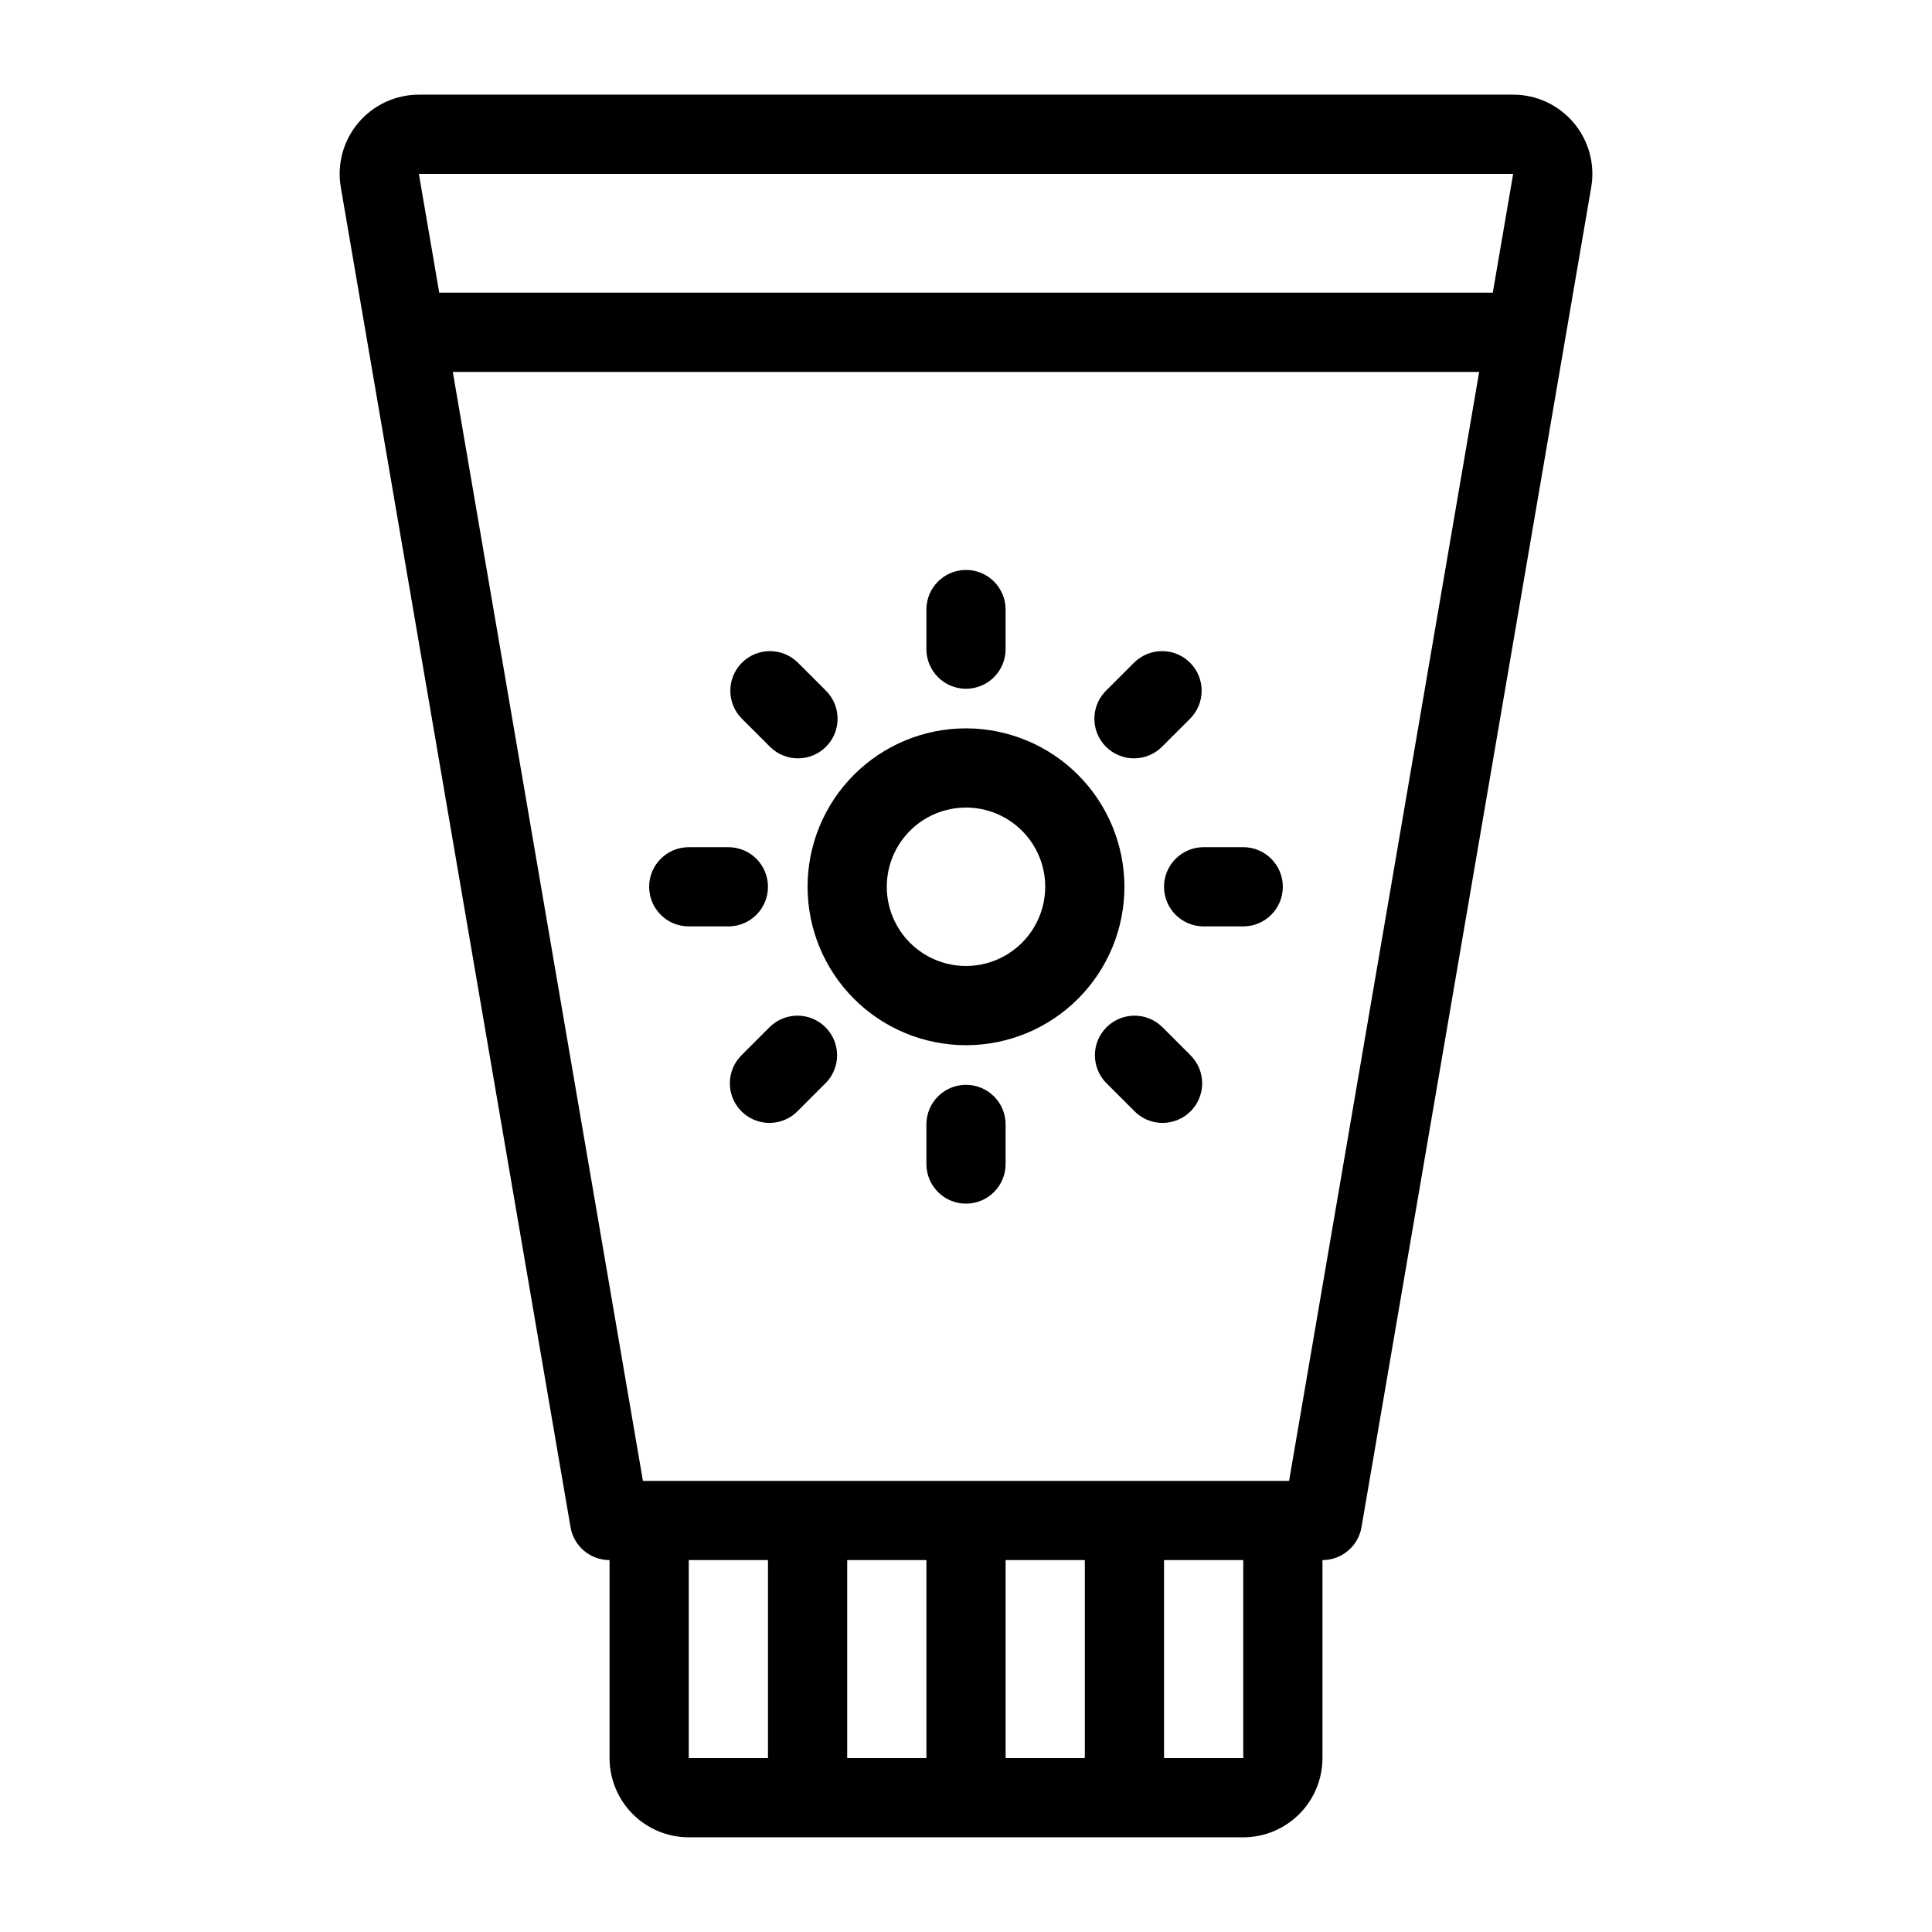
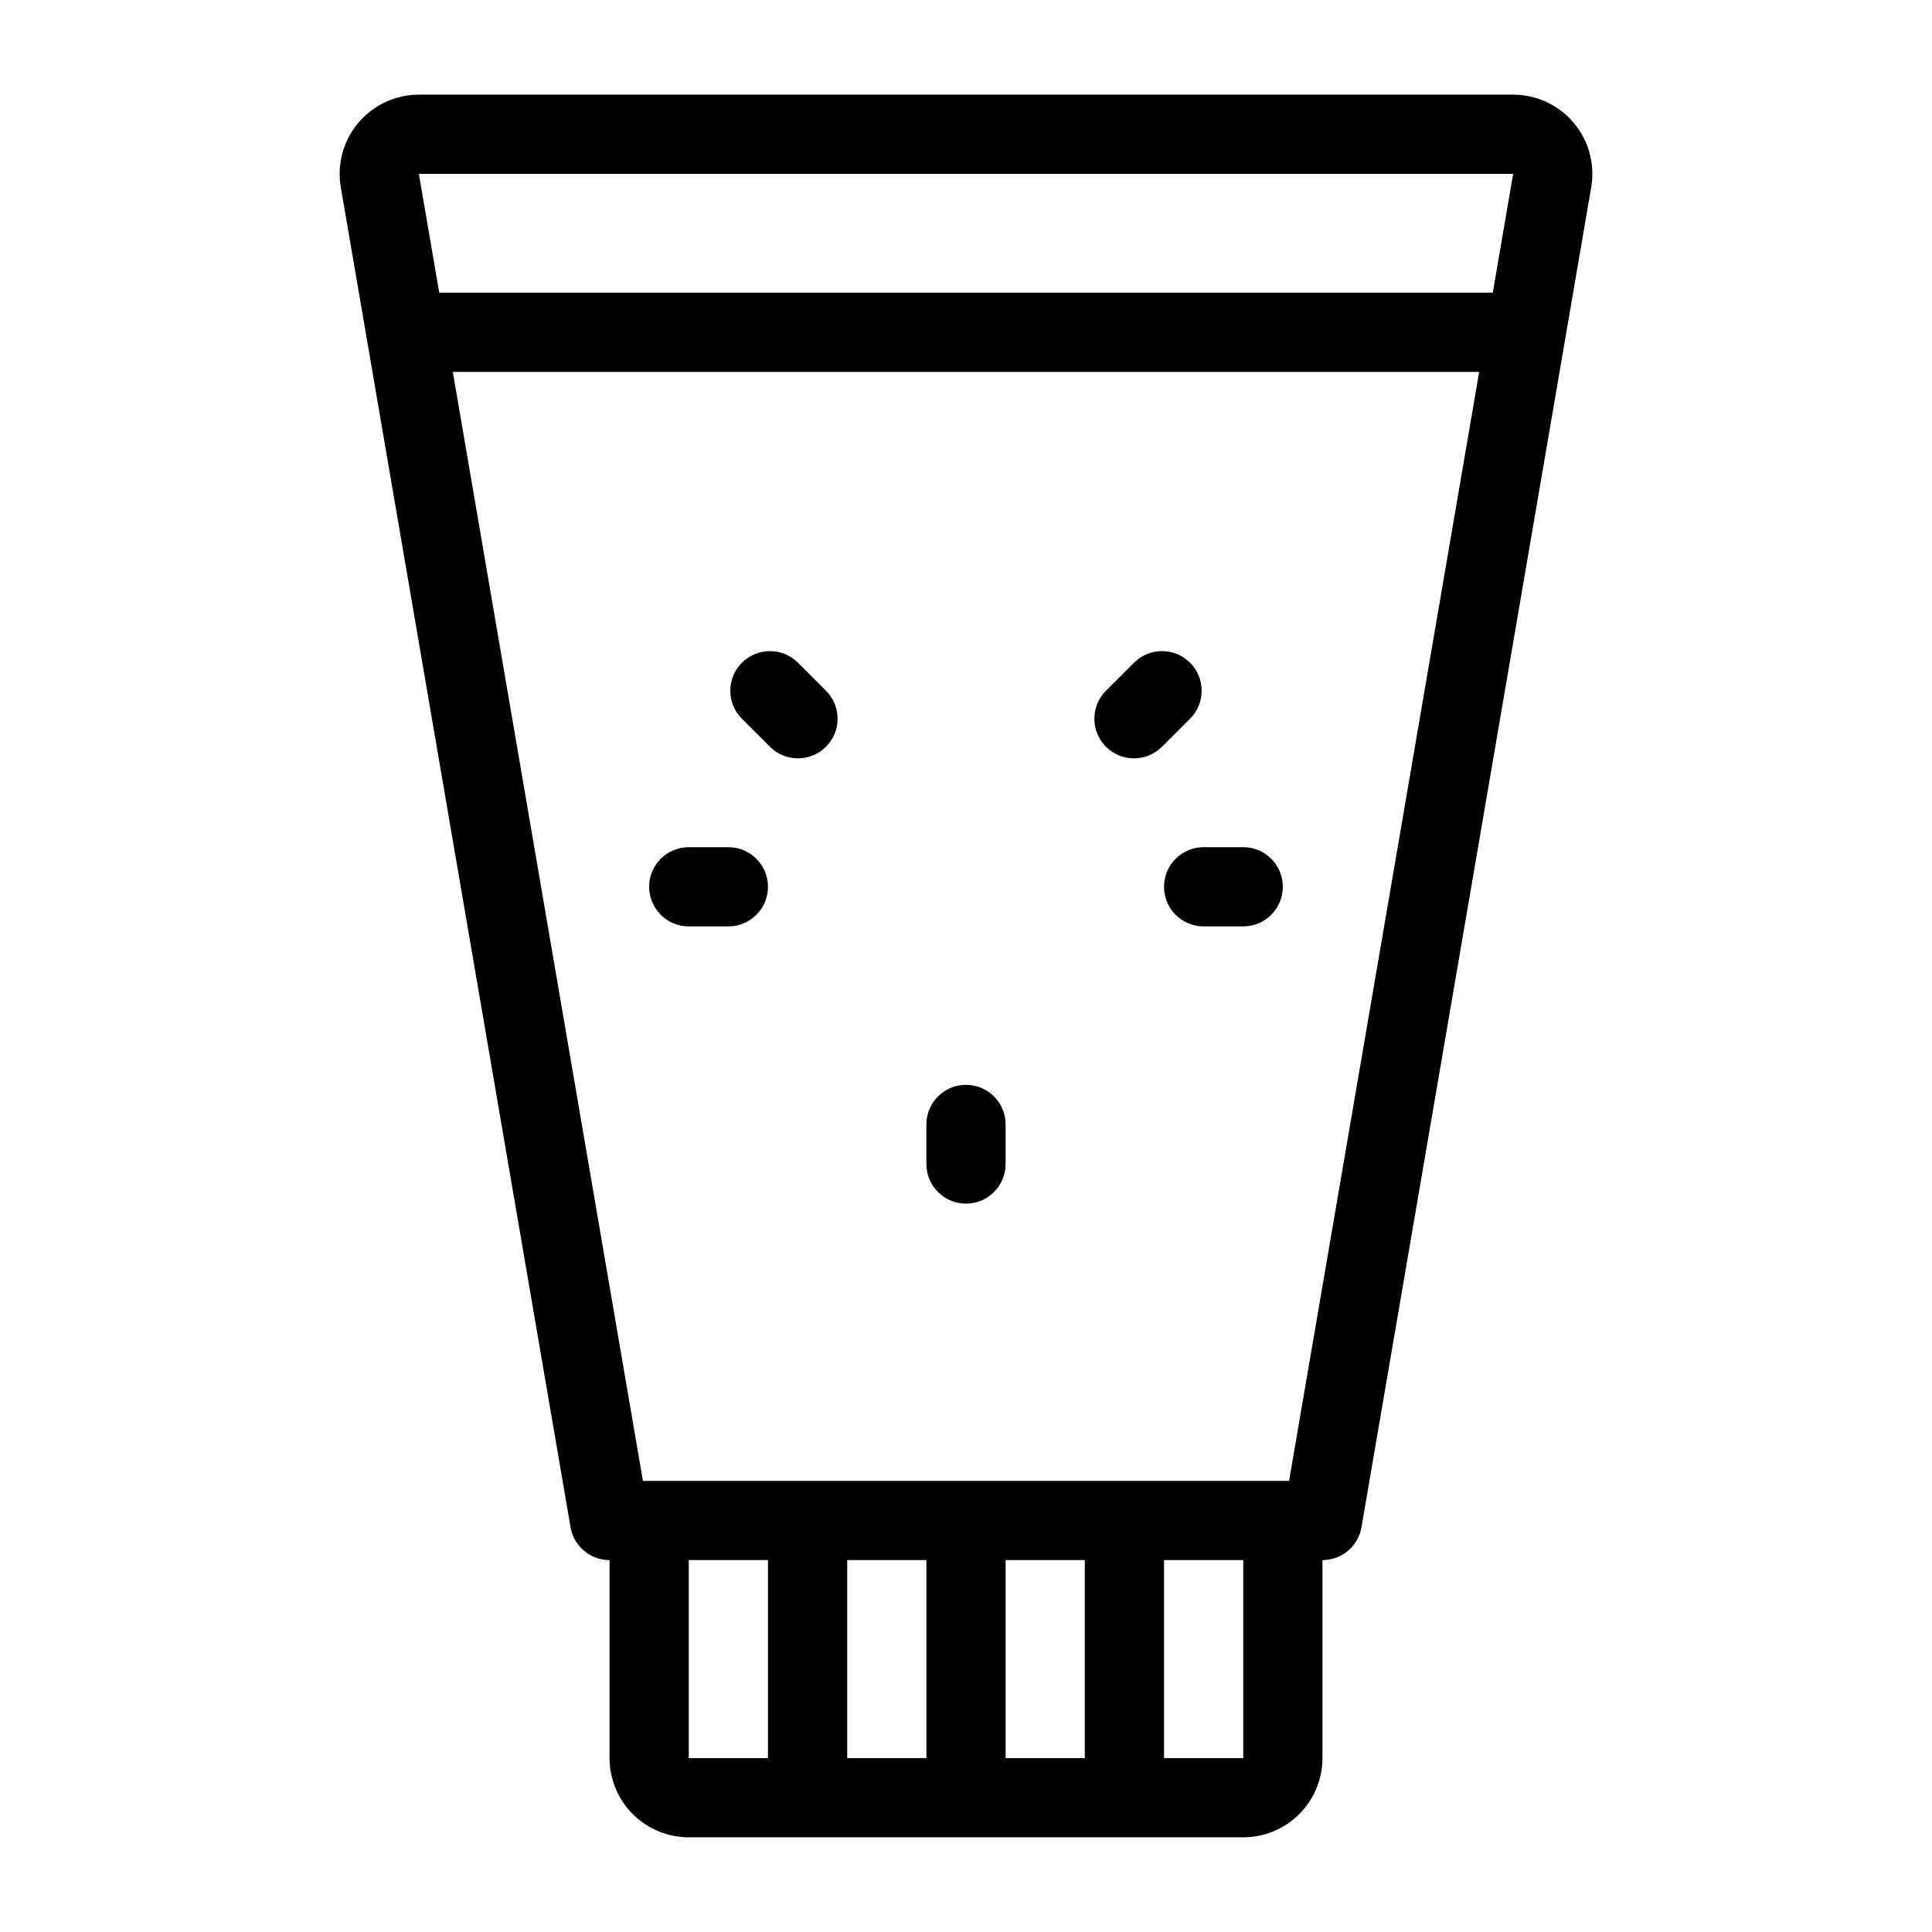
<svg xmlns="http://www.w3.org/2000/svg" fill="#000000" width="800px" height="800px" version="1.1" viewBox="144 144 512 512">
  <g>
    <path d="m561.04 176.54c-3.981-4.734-9.855-7.461-16.039-7.453h-290c-6.184 0-12.055 2.731-16.043 7.461s-5.688 10.98-4.641 17.078l60.879 355.09c0.859 5.039 5.227 8.727 10.34 8.723v52.48c0.008 5.566 2.219 10.902 6.156 14.836 3.934 3.938 9.27 6.148 14.836 6.156h146.95c5.562-0.008 10.898-2.219 14.832-6.156 3.938-3.934 6.152-9.27 6.156-14.836v-52.48c5.113 0.004 9.484-3.68 10.344-8.723l60.879-355.1v0.004c1.047-6.102-0.652-12.355-4.648-17.082zm-16.039 13.539-5.398 31.488h-279.2l-5.398-31.488zm-218.47 367.36h20.992v52.48h-20.992zm62.977 0v52.48h-20.992v-52.48zm41.984 0v52.48h-20.992v-52.48zm41.984 52.48h-20.992v-52.48h20.992zm12.145-73.473h-171.24l-50.383-293.89 272 0.004z" />
    <path d="m347.52 379.01c0-2.785-1.105-5.453-3.074-7.422s-4.641-3.074-7.422-3.074h-10.496c-5.797 0-10.496 4.699-10.496 10.496 0 5.797 4.699 10.496 10.496 10.496h10.496c2.781 0 5.453-1.105 7.422-3.074s3.074-4.641 3.074-7.422z" />
-     <path d="m400 337.02c-11.137 0-21.816 4.422-29.688 12.297-7.875 7.871-12.297 18.551-12.297 29.688 0 11.133 4.422 21.812 12.297 29.688 7.871 7.871 18.551 12.297 29.688 12.297 11.133 0 21.812-4.426 29.688-12.297 7.871-7.875 12.297-18.555 12.297-29.688-0.012-11.133-4.441-21.805-12.312-29.676-7.871-7.871-18.543-12.297-29.672-12.309zm0 62.977c-5.57 0-10.91-2.215-14.844-6.148-3.938-3.938-6.148-9.277-6.148-14.844 0-5.57 2.211-10.91 6.148-14.844 3.934-3.938 9.273-6.148 14.844-6.148 5.566 0 10.906 2.211 14.844 6.148 3.934 3.934 6.148 9.273 6.148 14.844-0.008 5.562-2.223 10.898-6.156 14.836-3.938 3.934-9.273 6.148-14.836 6.156z" />
-     <path d="m400 326.53c2.781 0 5.453-1.105 7.422-3.074s3.074-4.641 3.074-7.422v-10.496c0-5.797-4.699-10.496-10.496-10.496s-10.496 4.699-10.496 10.496v10.496c0 2.781 1.105 5.453 3.074 7.422s4.637 3.074 7.422 3.074z" />
    <path d="m348.05 341.9c4.102 4.098 10.75 4.094 14.848-0.008 4.098-4.102 4.098-10.746-0.004-14.844l-7.43-7.422h-0.004c-4.102-4.098-10.746-4.098-14.848 0.004-4.098 4.102-4.094 10.75 0.008 14.848z" />
-     <path d="m348.05 416.11-7.43 7.43c-2.027 1.957-3.18 4.644-3.203 7.457-0.027 2.816 1.082 5.523 3.074 7.516 1.988 1.988 4.695 3.098 7.512 3.074 2.816-0.027 5.504-1.18 7.457-3.207l7.43-7.43h0.004c3.977-4.117 3.918-10.664-0.129-14.715-4.051-4.047-10.594-4.106-14.715-0.125z" />
    <path d="m400 431.49c-5.797 0-10.496 4.699-10.496 10.496v10.496c0 5.797 4.699 10.496 10.496 10.496s10.496-4.699 10.496-10.496v-10.496c0-2.785-1.105-5.457-3.074-7.422-1.969-1.969-4.641-3.074-7.422-3.074z" />
-     <path d="m451.95 416.11c-4.117-3.981-10.664-3.922-14.715 0.125-4.047 4.051-4.106 10.598-0.125 14.715l7.43 7.43c1.957 2.027 4.644 3.18 7.457 3.207 2.816 0.023 5.523-1.086 7.516-3.074 1.988-1.992 3.098-4.699 3.074-7.516-0.027-2.812-1.18-5.5-3.207-7.457z" />
    <path d="m473.47 368.51h-10.496c-5.797 0-10.496 4.699-10.496 10.496 0 5.797 4.699 10.496 10.496 10.496h10.496c5.793 0 10.492-4.699 10.492-10.496 0-5.797-4.699-10.496-10.492-10.496z" />
    <path d="m444.52 344.97c2.785 0 5.453-1.102 7.422-3.07l7.43-7.422c4.102-4.098 4.106-10.746 0.008-14.848-4.098-4.102-10.746-4.102-14.848-0.004l-7.43 7.422c-3.008 3-3.906 7.516-2.281 11.441 1.625 3.922 5.453 6.481 9.699 6.481z" />
  </g>
</svg>